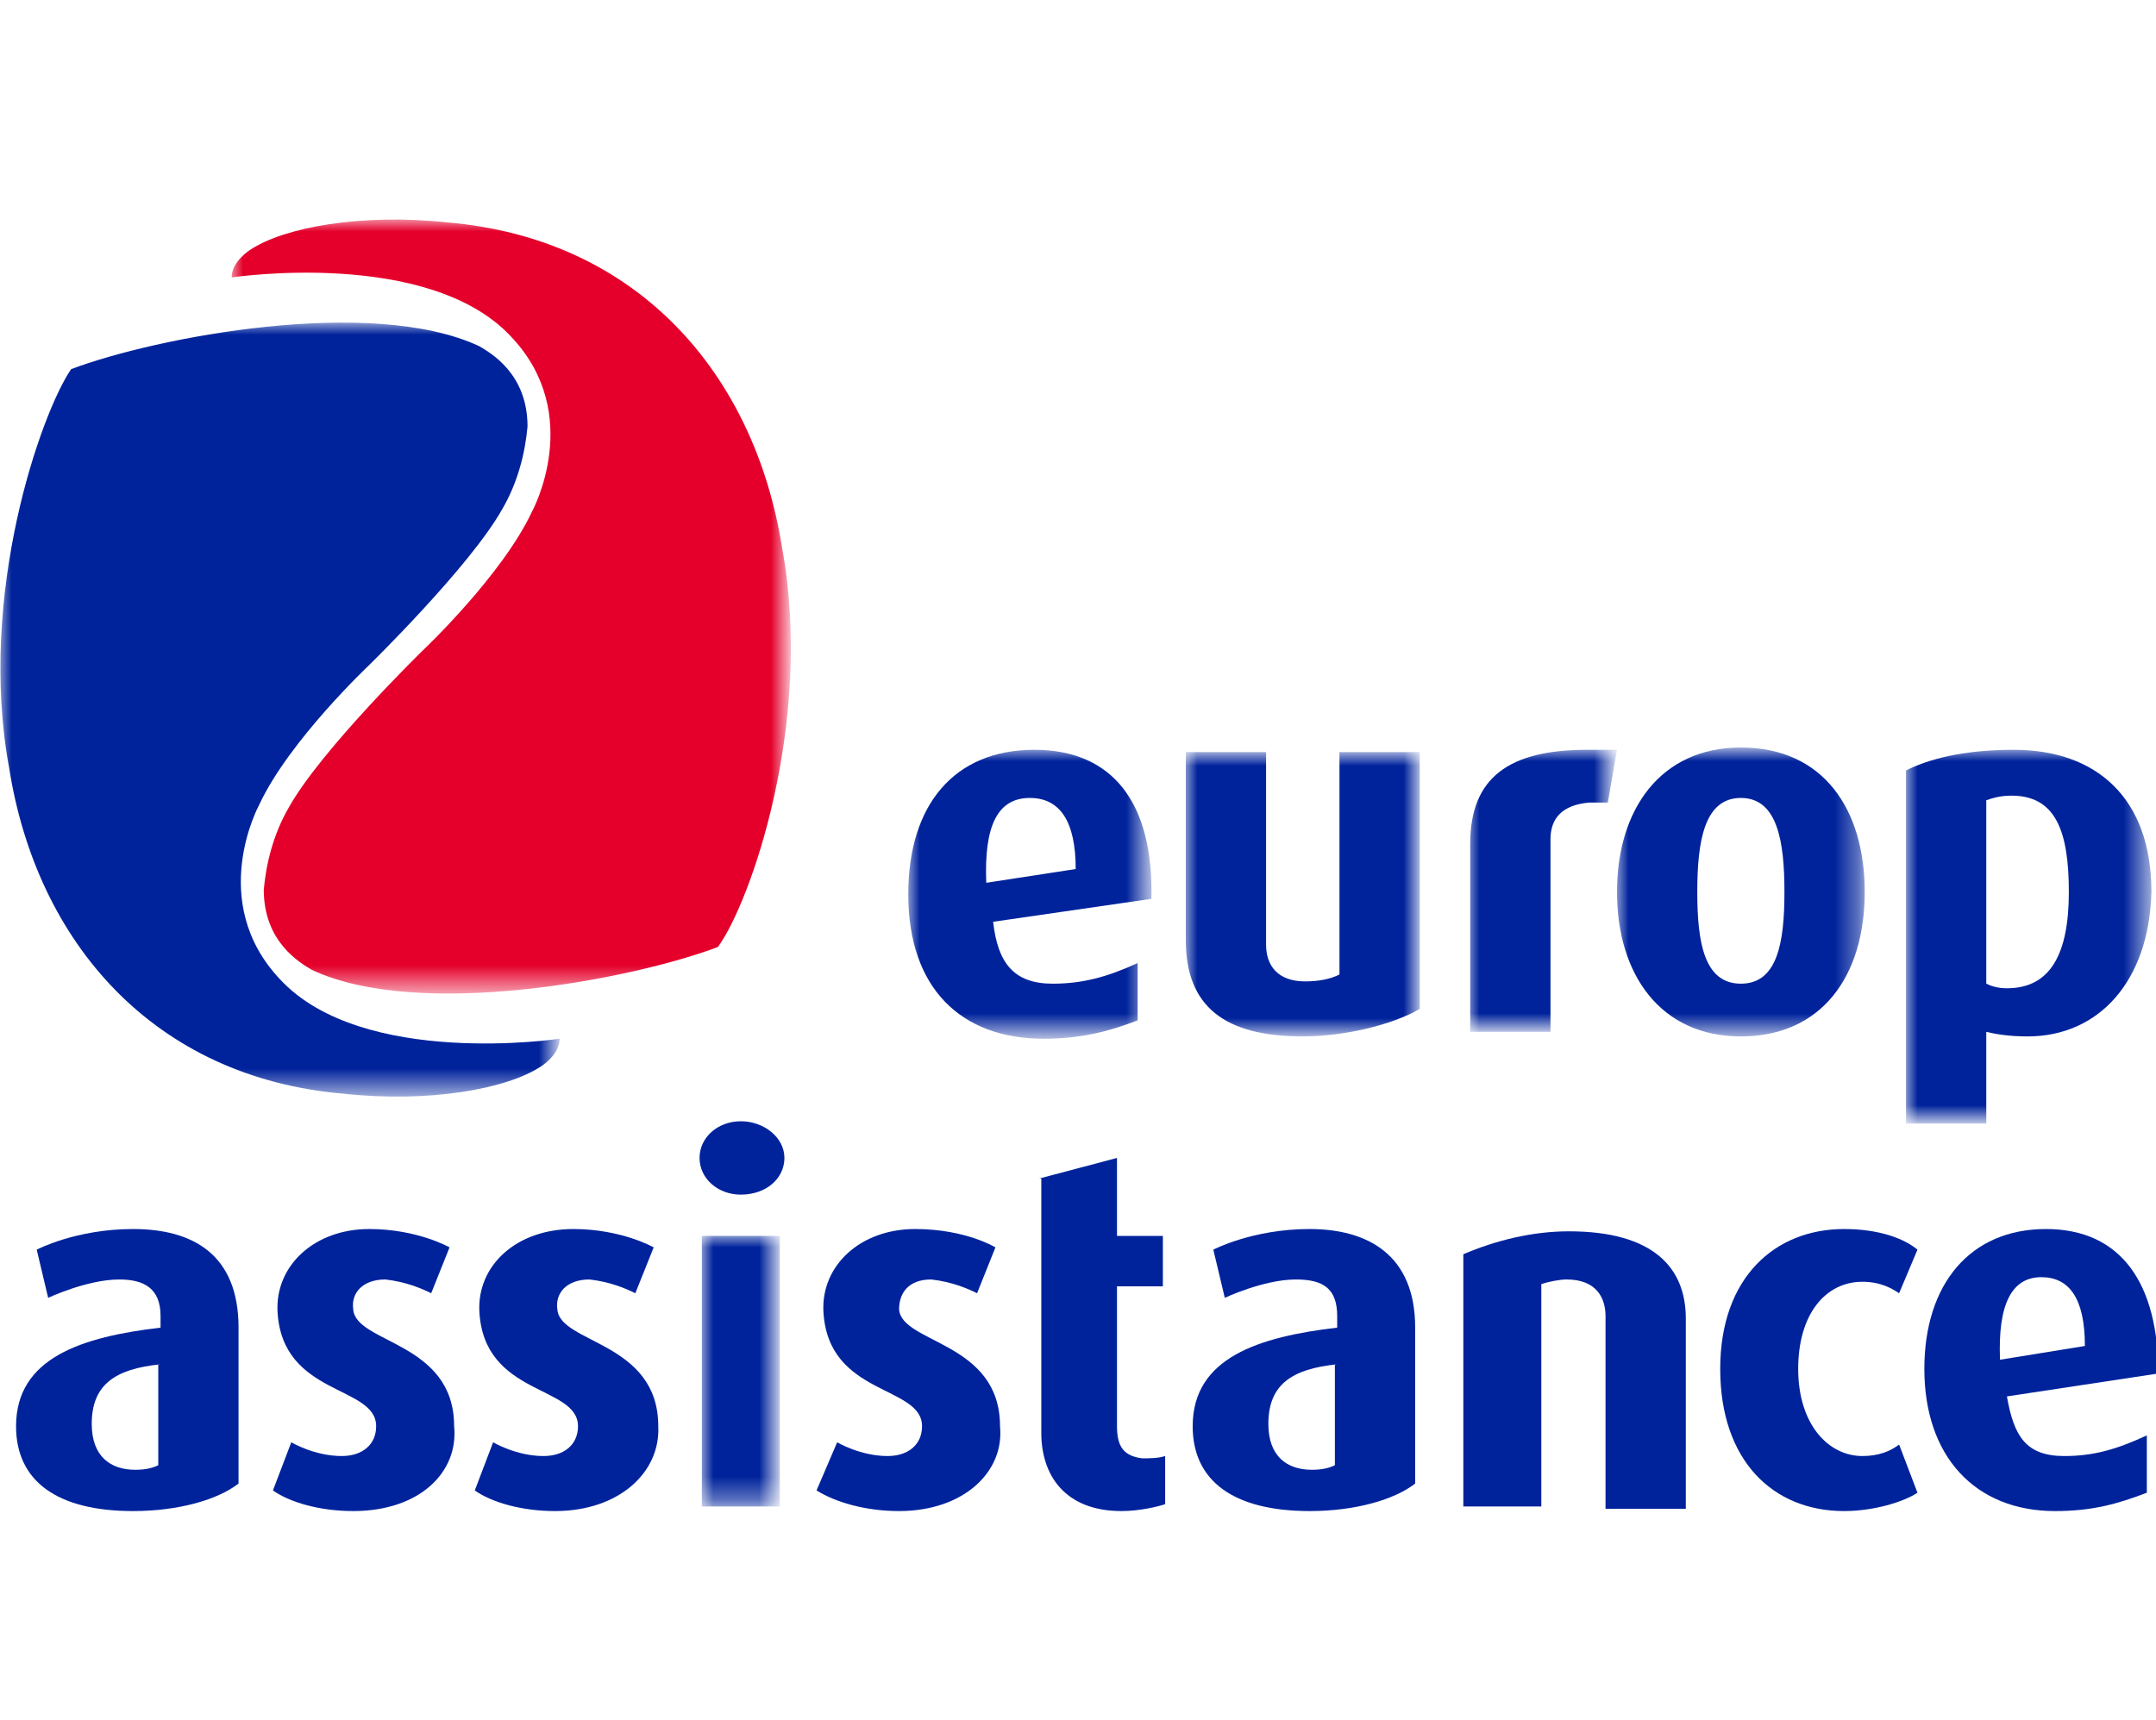
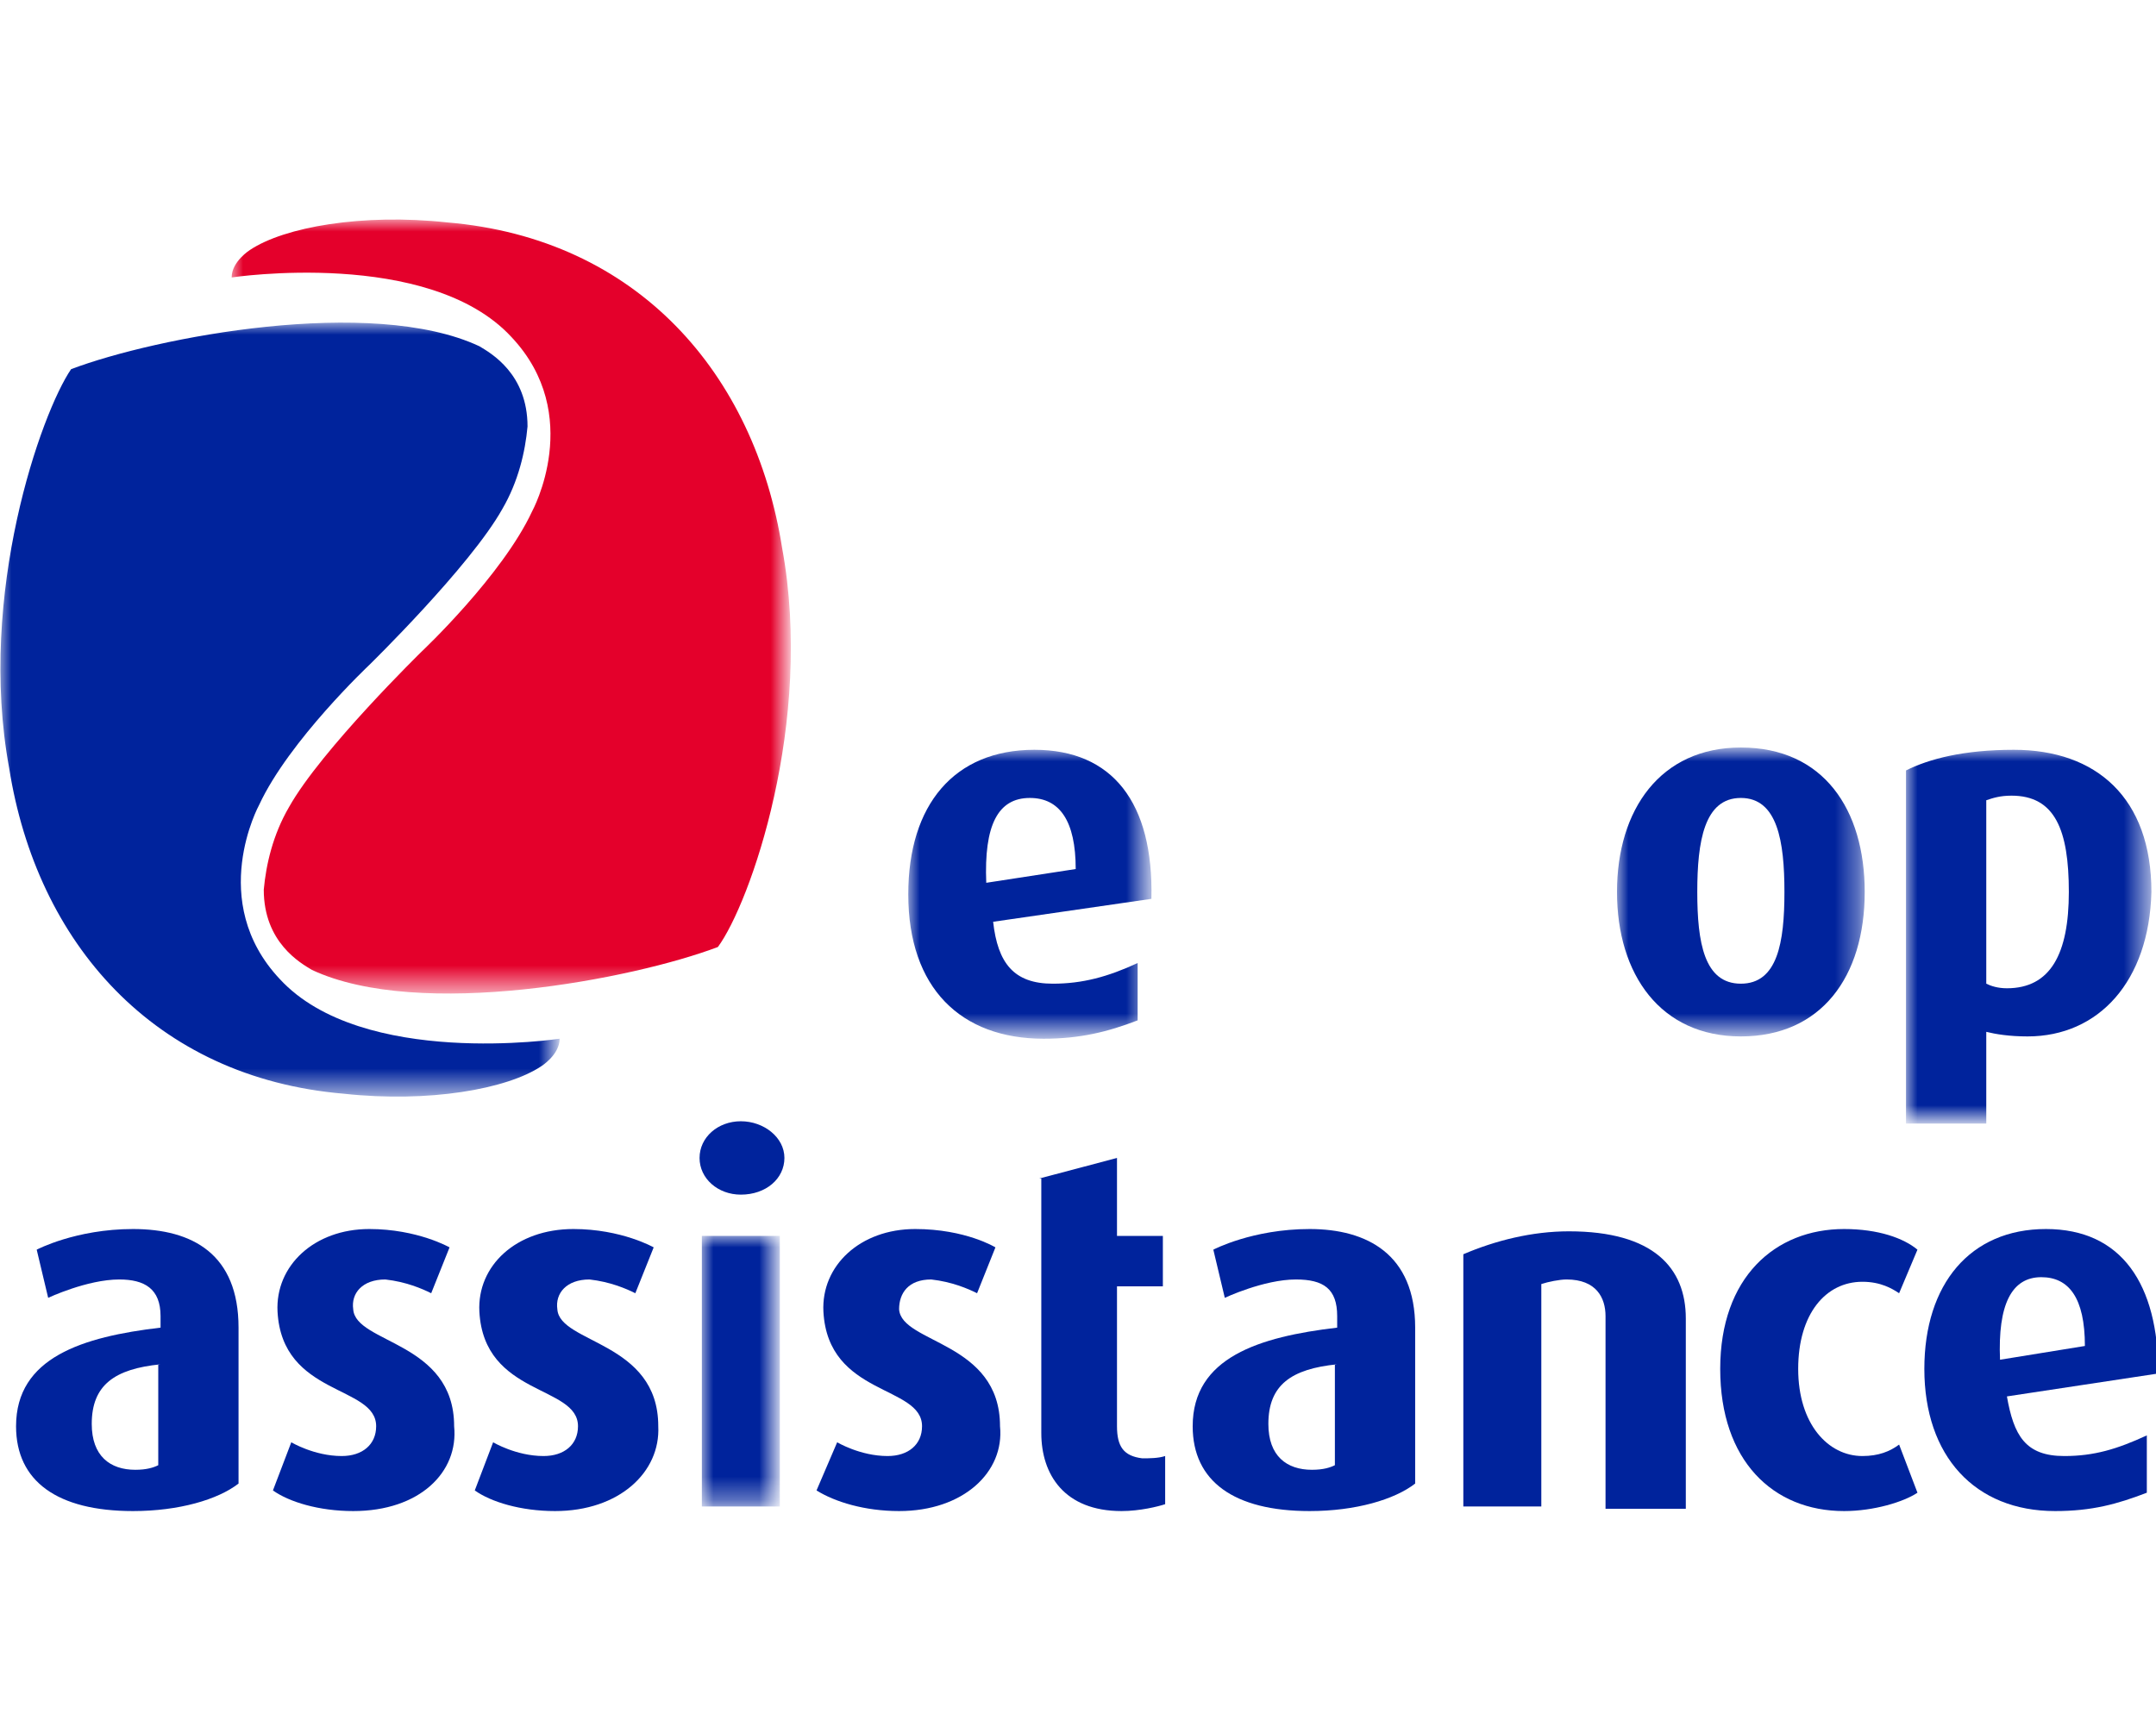
<svg xmlns="http://www.w3.org/2000/svg" version="1.1" id="Calque_1" x="0px" y="0px" viewBox="0 0 94 75" style="enable-background:new 0 0 94 75;" xml:space="preserve">
  <style type="text/css">
	.st0{fill-rule:evenodd;clip-rule:evenodd;fill:#00239C;}
	.st1{filter:url(#Adobe_OpacityMaskFilter);}
	.st2{fill-rule:evenodd;clip-rule:evenodd;fill:#FFFFFF;}
	.st3{mask:url(#mask-2_1_);fill-rule:evenodd;clip-rule:evenodd;fill:#00239C;}
	.st4{filter:url(#Adobe_OpacityMaskFilter_1_);}
	.st5{mask:url(#mask-2_2_);fill-rule:evenodd;clip-rule:evenodd;fill:#00239C;}
	.st6{filter:url(#Adobe_OpacityMaskFilter_2_);}
	.st7{mask:url(#mask-2_3_);fill-rule:evenodd;clip-rule:evenodd;fill:#00239C;}
	.st8{filter:url(#Adobe_OpacityMaskFilter_3_);}
	.st9{mask:url(#mask-2_4_);fill-rule:evenodd;clip-rule:evenodd;fill:#00239C;}
	.st10{filter:url(#Adobe_OpacityMaskFilter_4_);}
	.st11{mask:url(#mask-2_5_);fill-rule:evenodd;clip-rule:evenodd;fill:#00239C;}
	.st12{filter:url(#Adobe_OpacityMaskFilter_5_);}
	.st13{mask:url(#mask-2_6_);fill-rule:evenodd;clip-rule:evenodd;fill:#00239C;}
	.st14{filter:url(#Adobe_OpacityMaskFilter_6_);}
	.st15{mask:url(#mask-2_7_);fill-rule:evenodd;clip-rule:evenodd;fill:#00239C;}
	.st16{filter:url(#Adobe_OpacityMaskFilter_7_);}
	.st17{mask:url(#mask-2_8_);fill-rule:evenodd;clip-rule:evenodd;fill:#E4002B;}
</style>
  <title>LOGO EA/DESKTOP</title>
  <desc>Created with Sketch.</desc>
  <g id="Symbols">
    <g transform="translate(-166, -43)">
      <g transform="translate(166, 43)">
        <g id="LOGO-EA">
          <path id="Fill-1" class="st0" d="M32.3,52.1c-1,0-1.8-0.7-1.8-1.6c0-0.9,0.8-1.6,1.8-1.6c1,0,1.9,0.7,1.9,1.6      C34.2,51.4,33.4,52.1,32.3,52.1" />
          <path id="Fill-3" class="st0" d="M24.2,65.9c-1.5,0-2.8-0.4-3.5-0.9l0.8-2.1c0,0,1,0.6,2.2,0.6c0.9,0,1.5-0.5,1.5-1.3      c0-1.8-4.1-1.3-4.3-5c-0.1-2,1.6-3.6,4.1-3.6c2.1,0,3.5,0.8,3.5,0.8l-0.8,2c-0.4-0.2-1.1-0.5-2-0.6c-1,0-1.5,0.6-1.4,1.3      c0.1,1.5,4.4,1.4,4.4,5.1C28.8,64.2,27,65.9,24.2,65.9" />
          <path id="Fill-5" class="st0" d="M39.2,65.9c-1.5,0-2.8-0.4-3.6-0.9l0.9-2.1c0,0,1,0.6,2.2,0.6c0.9,0,1.5-0.5,1.5-1.3      c0-1.8-4.1-1.3-4.3-5c-0.1-2,1.6-3.6,4-3.6c2.2,0,3.5,0.8,3.5,0.8l-0.8,2c-0.4-0.2-1.1-0.5-2-0.6c-1,0-1.4,0.6-1.4,1.3      c0.1,1.5,4.4,1.4,4.4,5.1C43.8,64.2,42,65.9,39.2,65.9" />
          <path id="Fill-7" class="st0" d="M15.4,65.9c-1.5,0-2.8-0.4-3.5-0.9l0.8-2.1c0,0,1,0.6,2.2,0.6c0.9,0,1.5-0.5,1.5-1.3      c0-1.8-4.1-1.3-4.3-5c-0.1-2,1.6-3.6,4-3.6c2.1,0,3.5,0.8,3.5,0.8l-0.8,2c-0.4-0.2-1.1-0.5-2-0.6c-1,0-1.5,0.6-1.4,1.3      c0.1,1.5,4.4,1.4,4.4,5.1C20,64.2,18.3,65.9,15.4,65.9" />
          <path id="Fill-9" class="st0" d="M45.3,51.4l3.4-0.9v3.4h2v2.2h-2v6.1c0,0.9,0.3,1.3,1.1,1.4c0.3,0,0.7,0,1-0.1v2.1      c-0.3,0.1-1.1,0.3-1.9,0.3c-2.5,0-3.5-1.6-3.5-3.4V51.4z" />
          <path id="Fill-11" class="st0" d="M57.1,65.9c-3.3,0-5.1-1.3-5.1-3.7c0-3,2.9-3.9,6.3-4.3v-0.5c0-1.2-0.6-1.6-1.8-1.6      c-1.4,0-3.1,0.8-3.1,0.8l-0.5-2.1c0,0,1.7-0.9,4.2-0.9c2.5,0,4.6,1.1,4.6,4.3v6.8C60.8,65.4,59.1,65.9,57.1,65.9L57.1,65.9z       M58.3,59.5c-2,0.2-3,0.9-3,2.6c0,1.4,0.8,2,1.9,2c0.5,0,0.8-0.1,1-0.2V59.5z" />
          <path id="Fill-13" class="st0" d="M70,65.7v-8.3c0-0.8-0.4-1.6-1.7-1.6c-0.3,0-0.8,0.1-1.1,0.2v9.7h-3.4v-11c1.4-0.6,3-1,4.6-1      c3.7,0,5.1,1.6,5.1,3.8v8.3H70z" />
          <path id="Fill-15" class="st0" d="M89.2,53.6c-3.3,0-5.3,2.4-5.3,6.1c0,3.8,2.2,6.2,5.7,6.2c1.6,0,2.7-0.3,4-0.8v-2.5      c-1.3,0.6-2.3,0.9-3.6,0.9c-1.7,0-2.2-0.9-2.5-2.6l6.6-1C94.1,56,92.5,53.6,89.2,53.6L89.2,53.6z M87.2,59.3      c-0.1-2.4,0.5-3.6,1.8-3.6c1.2,0,1.9,0.9,1.9,3L87.2,59.3z" />
          <path id="Fill-17" class="st0" d="M80.4,65.9c-3.1,0-5.4-2.2-5.4-6.2c0-4,2.4-6.1,5.4-6.1c1.5,0,2.6,0.4,3.2,0.9l-0.8,1.9      c-0.3-0.2-0.8-0.5-1.6-0.5c-1.6,0-2.8,1.4-2.8,3.8c0,2.4,1.3,3.8,2.8,3.8c0.7,0,1.2-0.2,1.6-0.5l0.8,2.1      C83,65.5,81.7,65.9,80.4,65.9" />
          <path id="Fill-19" class="st0" d="M5.8,65.9c-3.3,0-5.1-1.3-5.1-3.7c0-3,2.9-3.9,6.3-4.3v-0.5c0-1.2-0.7-1.6-1.8-1.6      c-1.4,0-3.1,0.8-3.1,0.8l-0.5-2.1c0,0,1.7-0.9,4.2-0.9c2.6,0,4.6,1.1,4.6,4.3v6.8C9.5,65.4,7.8,65.9,5.8,65.9L5.8,65.9z M7,59.5      c-2,0.2-3,0.9-3,2.6c0,1.4,0.8,2,1.9,2c0.5,0,0.8-0.1,1-0.2V59.5z" />
          <g id="Clip-22">
				</g>
          <defs>
            <filter id="Adobe_OpacityMaskFilter" filterUnits="userSpaceOnUse" x="30.6" y="53.9" width="3.4" height="11.8">
              <feColorMatrix type="matrix" values="1 0 0 0 0  0 1 0 0 0  0 0 1 0 0  0 0 0 1 0" />
            </filter>
          </defs>
          <mask maskUnits="userSpaceOnUse" x="30.6" y="53.9" width="3.4" height="11.8" id="mask-2_1_">
            <g class="st1">
              <polygon id="path-1_1_" class="st2" points="0,88.8 99.9,88.8 99.9,9.6 0,9.6       " />
            </g>
          </mask>
          <polygon id="Fill-21" class="st3" points="30.6,65.7 34,65.7 34,53.9 30.6,53.9     " />
          <defs>
            <filter id="Adobe_OpacityMaskFilter_1_" filterUnits="userSpaceOnUse" x="64" y="32.7" width="6.4" height="12.3">
              <feColorMatrix type="matrix" values="1 0 0 0 0  0 1 0 0 0  0 0 1 0 0  0 0 0 1 0" />
            </filter>
          </defs>
          <mask maskUnits="userSpaceOnUse" x="64" y="32.7" width="6.4" height="12.3" id="mask-2_2_">
            <g class="st4">
-               <polygon id="path-1_2_" class="st2" points="0,88.8 99.9,88.8 99.9,9.6 0,9.6       " />
-             </g>
+               </g>
          </mask>
          <path id="Fill-23" class="st5" d="M69.2,32.7c-3.4,0-5.1,1.2-5.1,4.1V45h3.5v-8.4c0-0.9,0.5-1.5,1.7-1.6c0.2,0,0.5,0,0.8,0      l0.4-2.3C70,32.7,69.6,32.7,69.2,32.7" />
          <defs>
            <filter id="Adobe_OpacityMaskFilter_2_" filterUnits="userSpaceOnUse" x="51.7" y="32.9" width="10.2" height="12.4">
              <feColorMatrix type="matrix" values="1 0 0 0 0  0 1 0 0 0  0 0 1 0 0  0 0 0 1 0" />
            </filter>
          </defs>
          <mask maskUnits="userSpaceOnUse" x="51.7" y="32.9" width="10.2" height="12.4" id="mask-2_3_">
            <g class="st6">
              <polygon id="path-1_3_" class="st2" points="0,88.8 99.9,88.8 99.9,9.6 0,9.6       " />
            </g>
          </mask>
-           <path id="Fill-24" class="st7" d="M56.8,45.2c-3.4,0-5.1-1.3-5.1-4.2l0-8.2h3.5v8.4c0,0.9,0.5,1.6,1.7,1.6      c0.6,0,1.1-0.1,1.5-0.3v-9.7h3.5v11.2C60.7,44.7,58.6,45.2,56.8,45.2" />
          <defs>
            <filter id="Adobe_OpacityMaskFilter_3_" filterUnits="userSpaceOnUse" x="70.5" y="32.7" width="10.8" height="12.6">
              <feColorMatrix type="matrix" values="1 0 0 0 0  0 1 0 0 0  0 0 1 0 0  0 0 0 1 0" />
            </filter>
          </defs>
          <mask maskUnits="userSpaceOnUse" x="70.5" y="32.7" width="10.8" height="12.6" id="mask-2_4_">
            <g class="st8">
              <polygon id="path-1_4_" class="st2" points="0,88.8 99.9,88.8 99.9,9.6 0,9.6       " />
            </g>
          </mask>
          <path id="Fill-25" class="st9" d="M75.9,45.2c-3.5,0-5.4-2.7-5.4-6.3c0-3.6,1.9-6.3,5.4-6.3c3.6,0,5.4,2.7,5.4,6.3      C81.3,42.6,79.4,45.2,75.9,45.2 M75.9,34.8c-1.6,0-1.9,1.9-1.9,4.1c0,2.2,0.3,4,1.9,4c1.6,0,1.9-1.8,1.9-4      C77.8,36.7,77.5,34.8,75.9,34.8" />
          <defs>
            <filter id="Adobe_OpacityMaskFilter_4_" filterUnits="userSpaceOnUse" x="83.1" y="32.7" width="10.7" height="16.3">
              <feColorMatrix type="matrix" values="1 0 0 0 0  0 1 0 0 0  0 0 1 0 0  0 0 0 1 0" />
            </filter>
          </defs>
          <mask maskUnits="userSpaceOnUse" x="83.1" y="32.7" width="10.7" height="16.3" id="mask-2_5_">
            <g class="st10">
              <polygon id="path-1_5_" class="st2" points="0,88.8 99.9,88.8 99.9,9.6 0,9.6       " />
            </g>
          </mask>
          <path id="Fill-26" class="st11" d="M88.4,45.2c-0.8,0-1.4-0.1-1.8-0.2v4h-3.5V33.6c1-0.5,2.5-0.9,4.7-0.9c3.6,0,6,2.1,6,6.2      C93.7,42.8,91.5,45.2,88.4,45.2 M87.7,34.7c-0.5,0-0.8,0.1-1.1,0.2v8c0.2,0.1,0.5,0.2,0.9,0.2c1.9,0,2.7-1.5,2.7-4.2      C90.2,36.2,89.6,34.7,87.7,34.7" />
          <defs>
            <filter id="Adobe_OpacityMaskFilter_5_" filterUnits="userSpaceOnUse" x="39.6" y="32.7" width="10.6" height="12.6">
              <feColorMatrix type="matrix" values="1 0 0 0 0  0 1 0 0 0  0 0 1 0 0  0 0 0 1 0" />
            </filter>
          </defs>
          <mask maskUnits="userSpaceOnUse" x="39.6" y="32.7" width="10.6" height="12.6" id="mask-2_6_">
            <g class="st12">
              <polygon id="path-1_6_" class="st2" points="0,88.8 99.9,88.8 99.9,9.6 0,9.6       " />
            </g>
          </mask>
          <path id="Fill-27" class="st13" d="M45.1,32.7c-3.5,0-5.5,2.4-5.5,6.3c0,4.1,2.3,6.3,5.9,6.3c1.6,0,2.8-0.3,4.1-0.8v-2.5      c-1.3,0.6-2.4,0.9-3.7,0.9c-1.7,0-2.4-0.9-2.6-2.7l6.9-1C50.3,35,48.5,32.7,45.1,32.7L45.1,32.7z M43,38.5      c-0.1-2.5,0.5-3.7,1.9-3.7c1.3,0,2,1,2,3.1L43,38.5z" />
          <defs>
            <filter id="Adobe_OpacityMaskFilter_6_" filterUnits="userSpaceOnUse" x="0" y="14.1" width="24.4" height="33.7">
              <feColorMatrix type="matrix" values="1 0 0 0 0  0 1 0 0 0  0 0 1 0 0  0 0 0 1 0" />
            </filter>
          </defs>
          <mask maskUnits="userSpaceOnUse" x="0" y="14.1" width="24.4" height="33.7" id="mask-2_7_">
            <g class="st14">
              <polygon id="path-1_7_" class="st2" points="0,88.8 99.9,88.8 99.9,9.6 0,9.6       " />
            </g>
          </mask>
          <path id="Fill-28" class="st15" d="M3.1,16.1C1.8,18-1,25.9,0.4,33.5C1.6,41.1,6.7,47,15,47.7c3.7,0.4,7.1-0.2,8.6-1.2      c0,0,0.8-0.5,0.8-1.2c0,0-8.6,1.3-12.2-2.6c-3.2-3.4-0.9-7.6-0.9-7.6c1.3-2.8,4.8-6.1,4.8-6.1s4.4-4.3,5.8-6.8      c0.7-1.2,1-2.5,1.1-3.6c0-2.3-1.6-3.2-2.1-3.5C16.2,12.9,6.8,14.7,3.1,16.1" />
          <defs>
            <filter id="Adobe_OpacityMaskFilter_7_" filterUnits="userSpaceOnUse" x="10.1" y="9.6" width="24.4" height="33.7">
              <feColorMatrix type="matrix" values="1 0 0 0 0  0 1 0 0 0  0 0 1 0 0  0 0 0 1 0" />
            </filter>
          </defs>
          <mask maskUnits="userSpaceOnUse" x="10.1" y="9.6" width="24.4" height="33.7" id="mask-2_8_">
            <g class="st16">
              <polygon id="path-1_8_" class="st2" points="0,88.8 99.9,88.8 99.9,9.6 0,9.6       " />
            </g>
          </mask>
          <path id="Fill-29" class="st17" d="M31.3,41.3c1.4-1.9,4.2-9.8,2.8-17.4c-1.2-7.6-6.3-13.5-14.6-14.2c-3.7-0.4-7.1,0.2-8.6,1.2      c0,0-0.8,0.5-0.8,1.2c0,0,8.6-1.3,12.2,2.6c3.2,3.4,0.9,7.6,0.9,7.6c-1.3,2.8-4.8,6.1-4.8,6.1s-4.4,4.3-5.8,6.8      c-0.7,1.2-1,2.5-1.1,3.6c0,2.3,1.6,3.2,2.1,3.5C18.3,44.5,27.6,42.7,31.3,41.3" />
        </g>
      </g>
    </g>
  </g>
</svg>